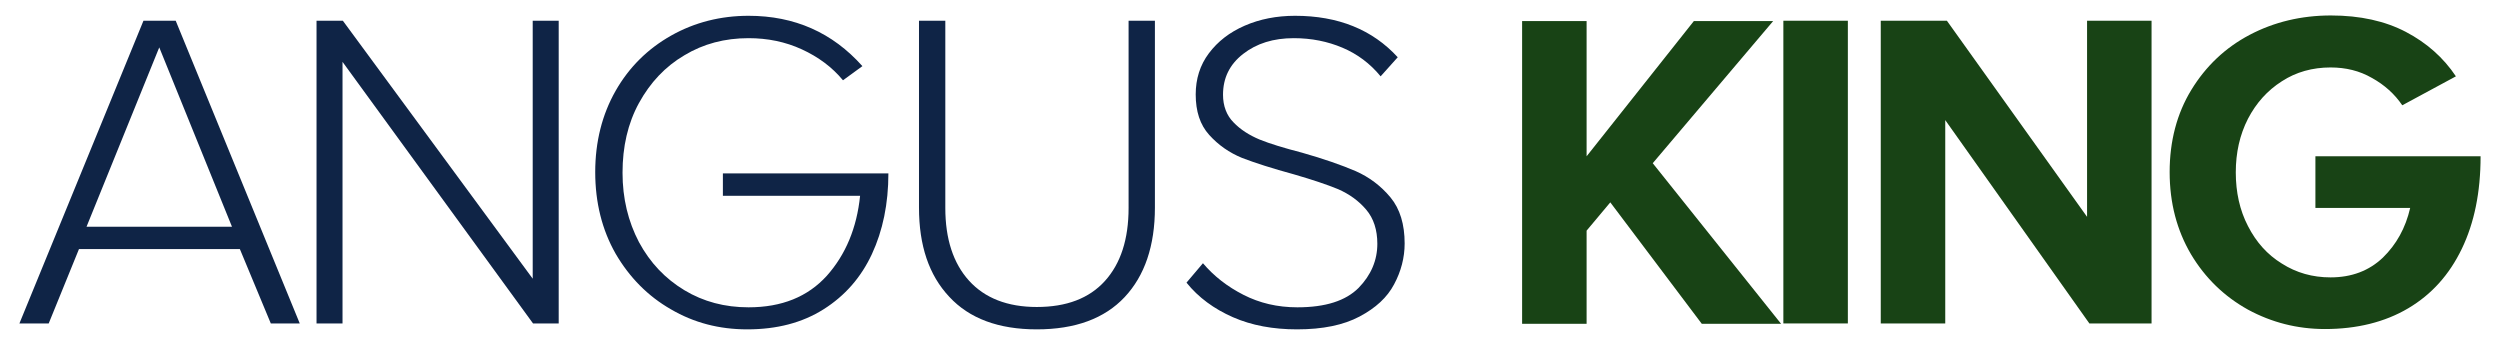
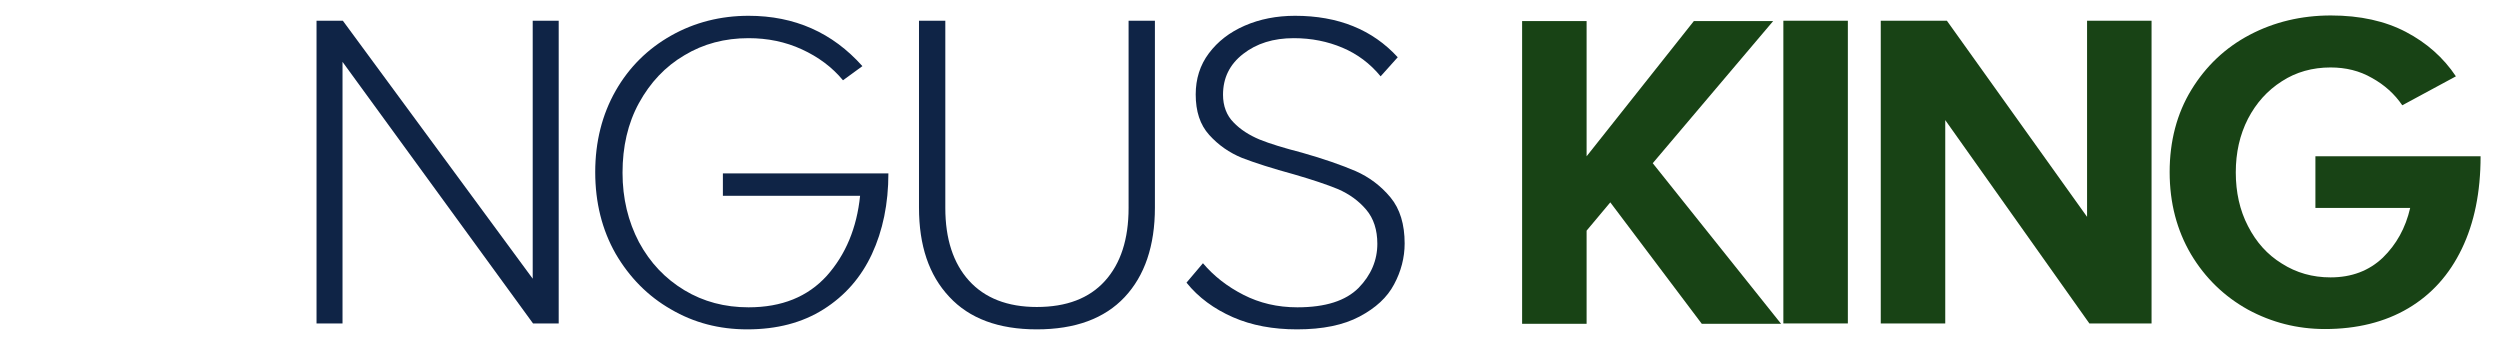
<svg xmlns="http://www.w3.org/2000/svg" version="1.1" id="Layer_1" x="0px" y="0px" viewBox="0 0 759.8 106.2" style="enable-background:new 0 0 759.8 106.2;" xml:space="preserve">
  <style type="text/css">
	.st0{fill:#0F2446;}
	.st1{fill:#184315;}
</style>
  <g>
-     <path class="st0" d="M72.9,75.7H24l-9.2,22.6H5.9l37.7-92h9.8l37.7,92h-8.8L72.9,75.7z M26.3,68.9h44.2L48.4,14.4L26.3,68.9z" />
    <path class="st0" d="M104.1,18.8v79.5h-7.9v-92h8l57.7,78.4V6.3h7.9v92H162L104.1,18.8z" />
    <path class="st0" d="M187.1,27.6c4.1-7.2,9.8-12.8,16.9-16.8c7.1-4,15-6,23.5-6c14,0,25.5,5.1,34.6,15.3l-5.9,4.3   c-3.3-4-7.5-7.1-12.5-9.4c-5-2.3-10.4-3.4-16.2-3.4c-7.2,0-13.7,1.7-19.5,5.2c-5.8,3.4-10.4,8.3-13.8,14.5c-3.4,6.2-5,13.3-5,21.2   c0,7.8,1.7,14.8,5,21.1c3.4,6.3,8,11.1,13.8,14.6c5.8,3.5,12.3,5.2,19.5,5.2c10.1,0,18-3.2,23.8-9.6c5.7-6.4,9.1-14.5,10.1-24.3   h-41.7v-6.8H270c0,9.2-1.7,17.4-5,24.5c-3.3,7.1-8.2,12.7-14.7,16.8c-6.5,4.1-14.2,6.1-23.2,6.1c-8.5,0-16.2-2-23.2-6.1   c-7-4-12.6-9.7-16.8-16.9c-4.1-7.2-6.2-15.5-6.2-24.8C180.9,43.1,183,34.8,187.1,27.6z" />
    <path class="st0" d="M279.3,6.3h8v56.9c0,9.4,2.4,16.8,7.2,22.1c4.8,5.3,11.7,8,20.6,8c9,0,15.9-2.6,20.7-7.9   c4.8-5.3,7.2-12.7,7.2-22.2V6.3h8v56.8c0,11.6-3.1,20.7-9.2,27.2c-6.1,6.5-15,9.8-26.7,9.8c-11.6,0-20.5-3.3-26.6-9.9   c-6.2-6.6-9.2-15.6-9.2-27.1V6.3z" />
    <path class="st0" d="M365.6,80c3.3,3.9,7.4,7.1,12.3,9.6c4.9,2.5,10.3,3.8,16.4,3.8c8.6,0,14.7-2,18.6-5.9   c3.8-3.9,5.7-8.4,5.7-13.4c0-4.2-1.1-7.7-3.4-10.4c-2.3-2.7-5.1-4.7-8.5-6.2c-3.4-1.4-7.9-2.9-13.4-4.5c-6.6-1.8-11.9-3.5-15.8-5   c-3.9-1.6-7.2-3.9-10-7s-4.1-7.2-4.1-12.3c0-4.7,1.3-8.9,4-12.5c2.7-3.6,6.3-6.4,10.9-8.4c4.6-2,9.7-3,15.3-3   c13.1,0,23.5,4.2,31.2,12.6l-5.2,5.8c-3.2-3.9-7.1-6.8-11.6-8.7c-4.5-1.9-9.4-2.9-14.8-2.9c-6.2,0-11.3,1.6-15.4,4.8   c-4.1,3.2-6.1,7.3-6.1,12.4c0,3.4,1.1,6.3,3.2,8.4c2.1,2.2,4.8,3.9,7.9,5.2c3.2,1.3,7.5,2.6,12.9,4c6.7,1.9,12.1,3.8,16.3,5.6   c4.1,1.8,7.7,4.5,10.6,8s4.3,8.2,4.3,14c0,4.3-1.1,8.5-3.2,12.4c-2.1,4-5.6,7.2-10.5,9.8c-4.9,2.6-11.2,3.9-19,3.9   c-7.3,0-13.8-1.2-19.5-3.7c-5.7-2.5-10.5-6-14.1-10.5L365.6,80z" />
    <path class="st1" d="M489.4,61.5l-7.2,8.6v28.3h-19.6v-92h19.6v41.1l32.6-41.1h24.1l-36.6,43.2l39,48.8h-24.1L489.4,61.5z" />
    <path class="st1" d="M542,6.3h19.6v92H542V6.3z" />
    <path class="st1" d="M591.2,36.5v61.8h-19.6v-92h20.1l42.6,59.6V6.3h19.6v92H635L591.2,36.5z" />
    <path class="st1" d="M666,27.3c4.4-7.2,10.3-12.8,17.7-16.7c7.4-3.9,15.7-5.9,24.7-5.9c8.9,0,16.5,1.7,22.8,5   c6.3,3.3,11.4,7.8,15.2,13.5l-16.3,8.8c-2.3-3.4-5.4-6.2-9.2-8.3c-3.8-2.2-8-3.2-12.6-3.2c-5.5,0-10.5,1.4-14.8,4.2   c-4.4,2.8-7.8,6.6-10.3,11.4c-2.5,4.9-3.7,10.3-3.7,16.3s1.2,11.5,3.7,16.3c2.5,4.9,5.9,8.7,10.3,11.4c4.4,2.8,9.3,4.2,14.8,4.2   c6.4,0,11.7-2,15.9-6c4.1-4,6.9-9,8.3-15.1h-28.8V47.5h50.2c0,10.9-1.9,20.2-5.7,28.1c-3.8,7.9-9.2,13.9-16.3,18.1   c-7.1,4.2-15.6,6.3-25.3,6.3c-8.4,0-16.2-2-23.4-5.9c-7.2-4-13-9.6-17.3-16.8c-4.3-7.3-6.5-15.6-6.5-25   C659.4,42.9,661.6,34.5,666,27.3z" />
  </g>
  <g>
</g>
  <g>
</g>
  <g>
</g>
  <g>
</g>
  <g>
</g>
  <g>
</g>
</svg>